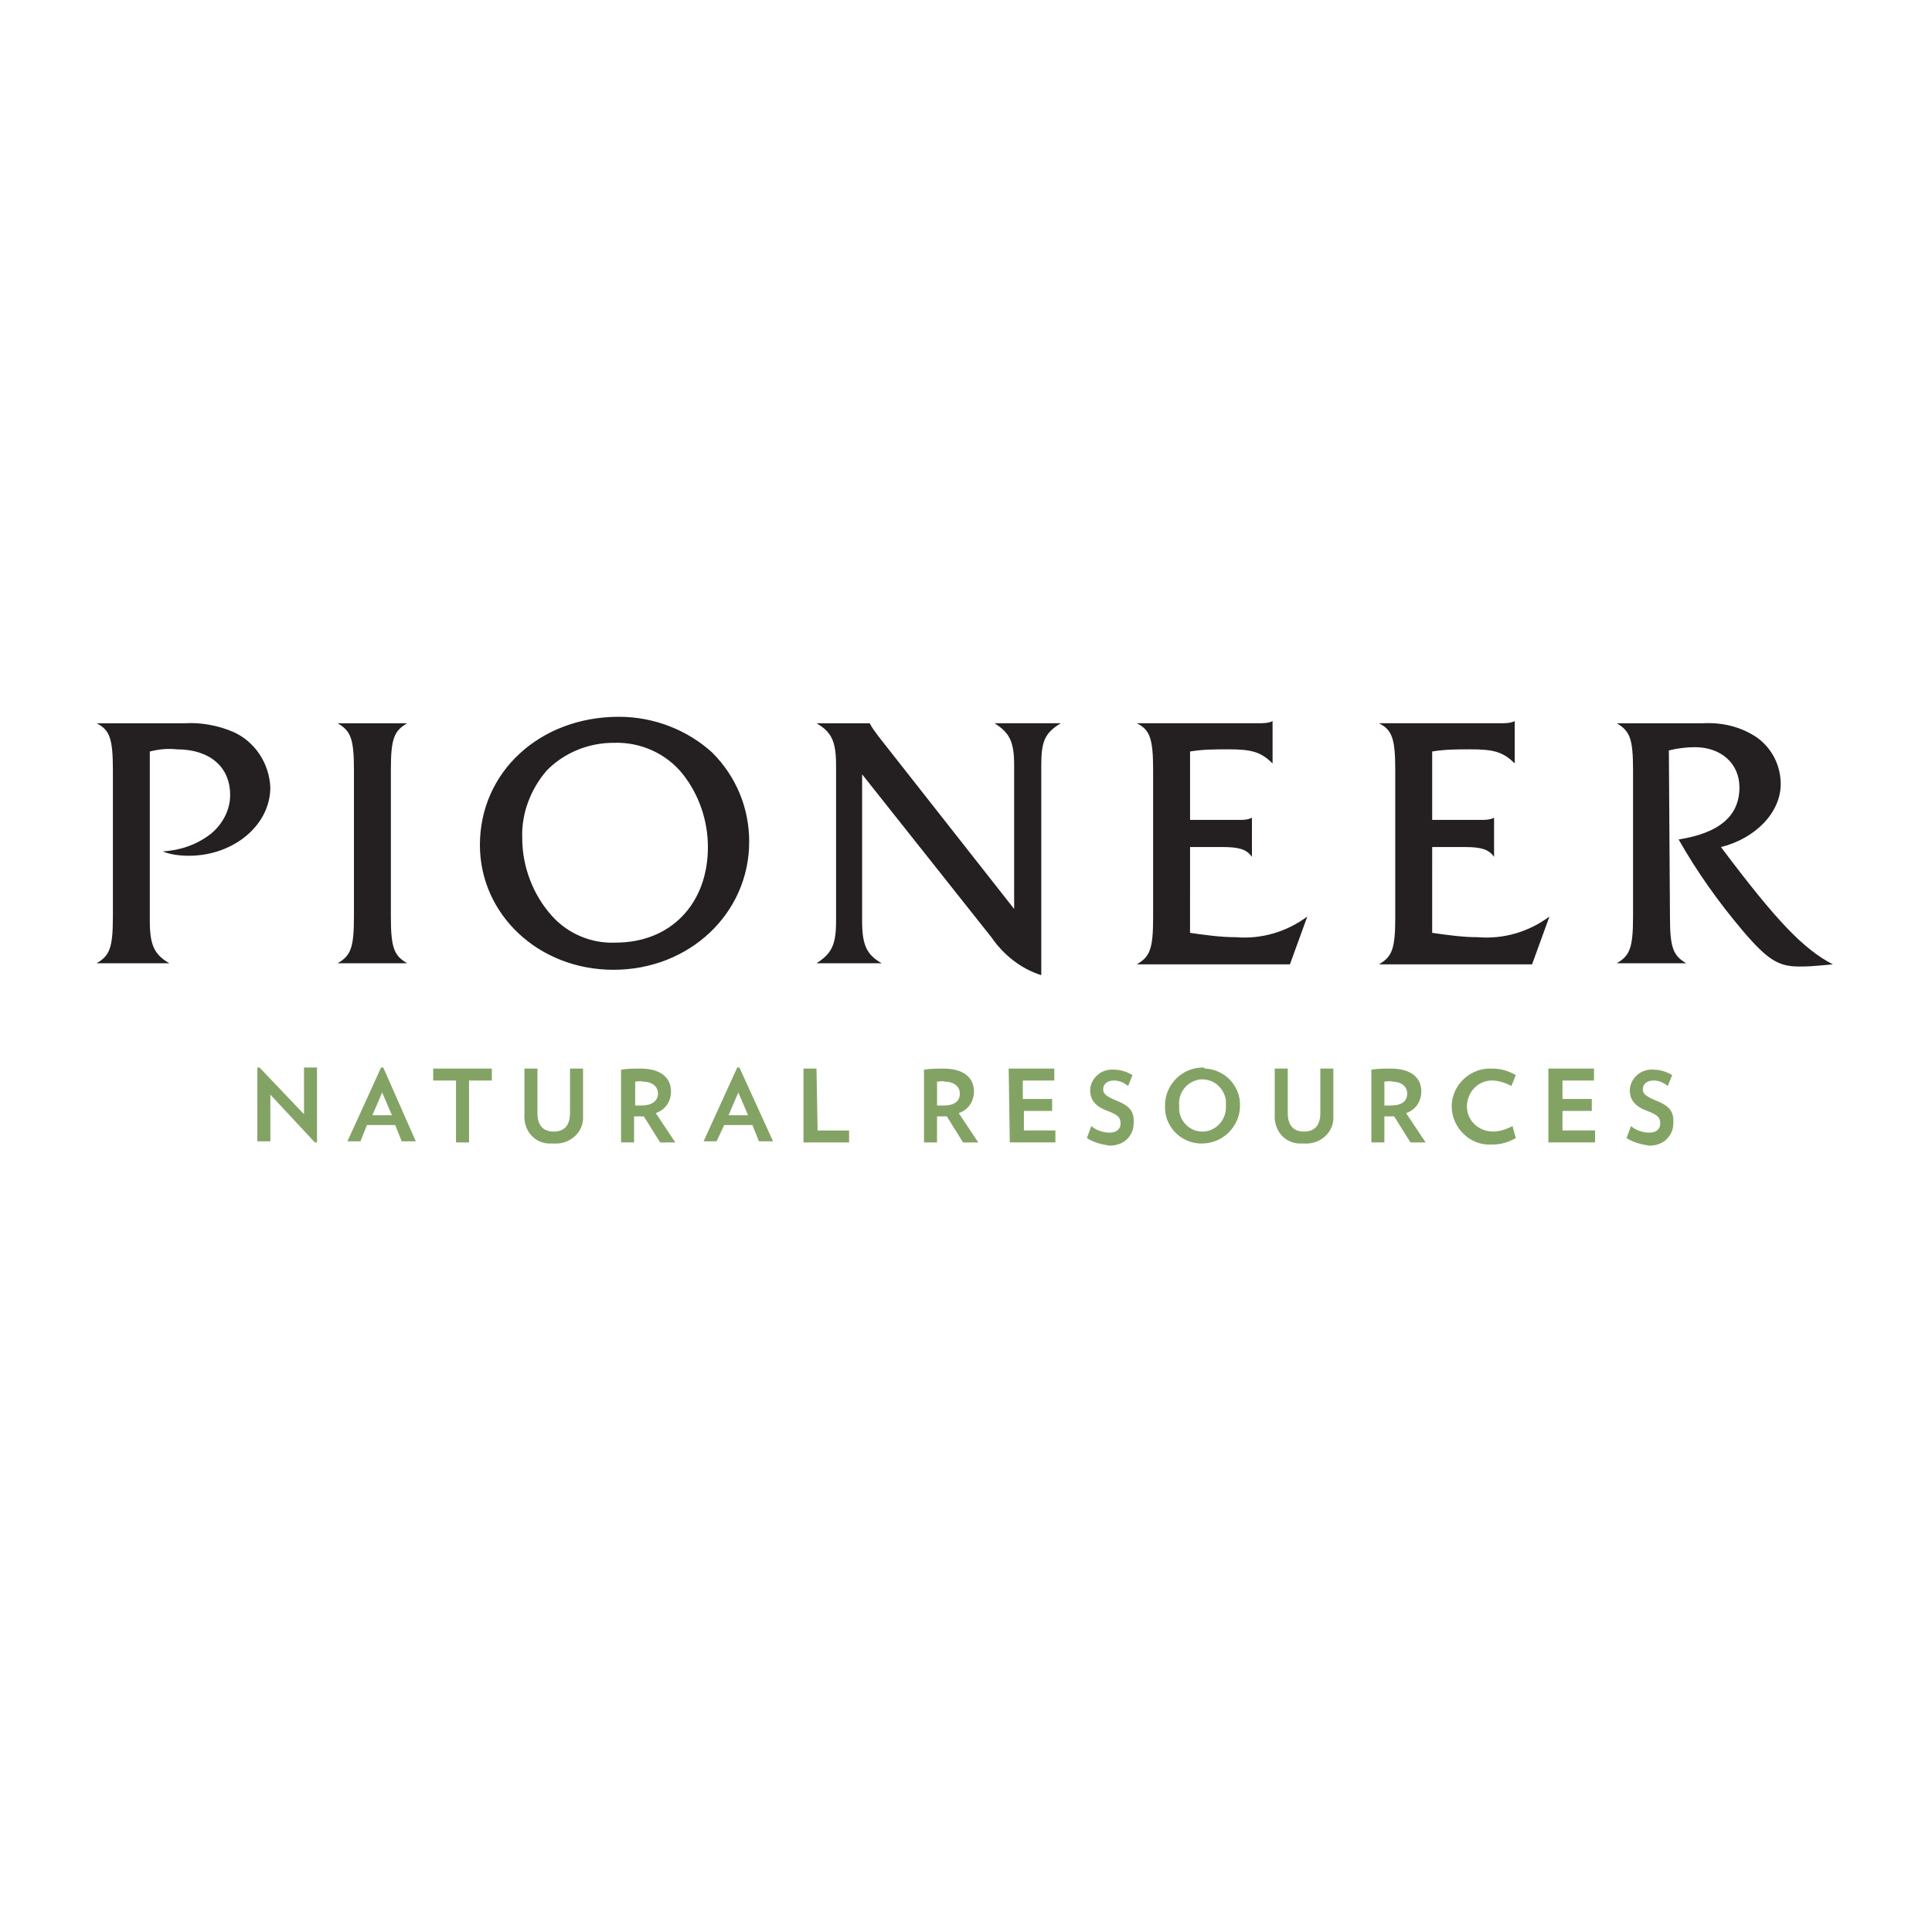
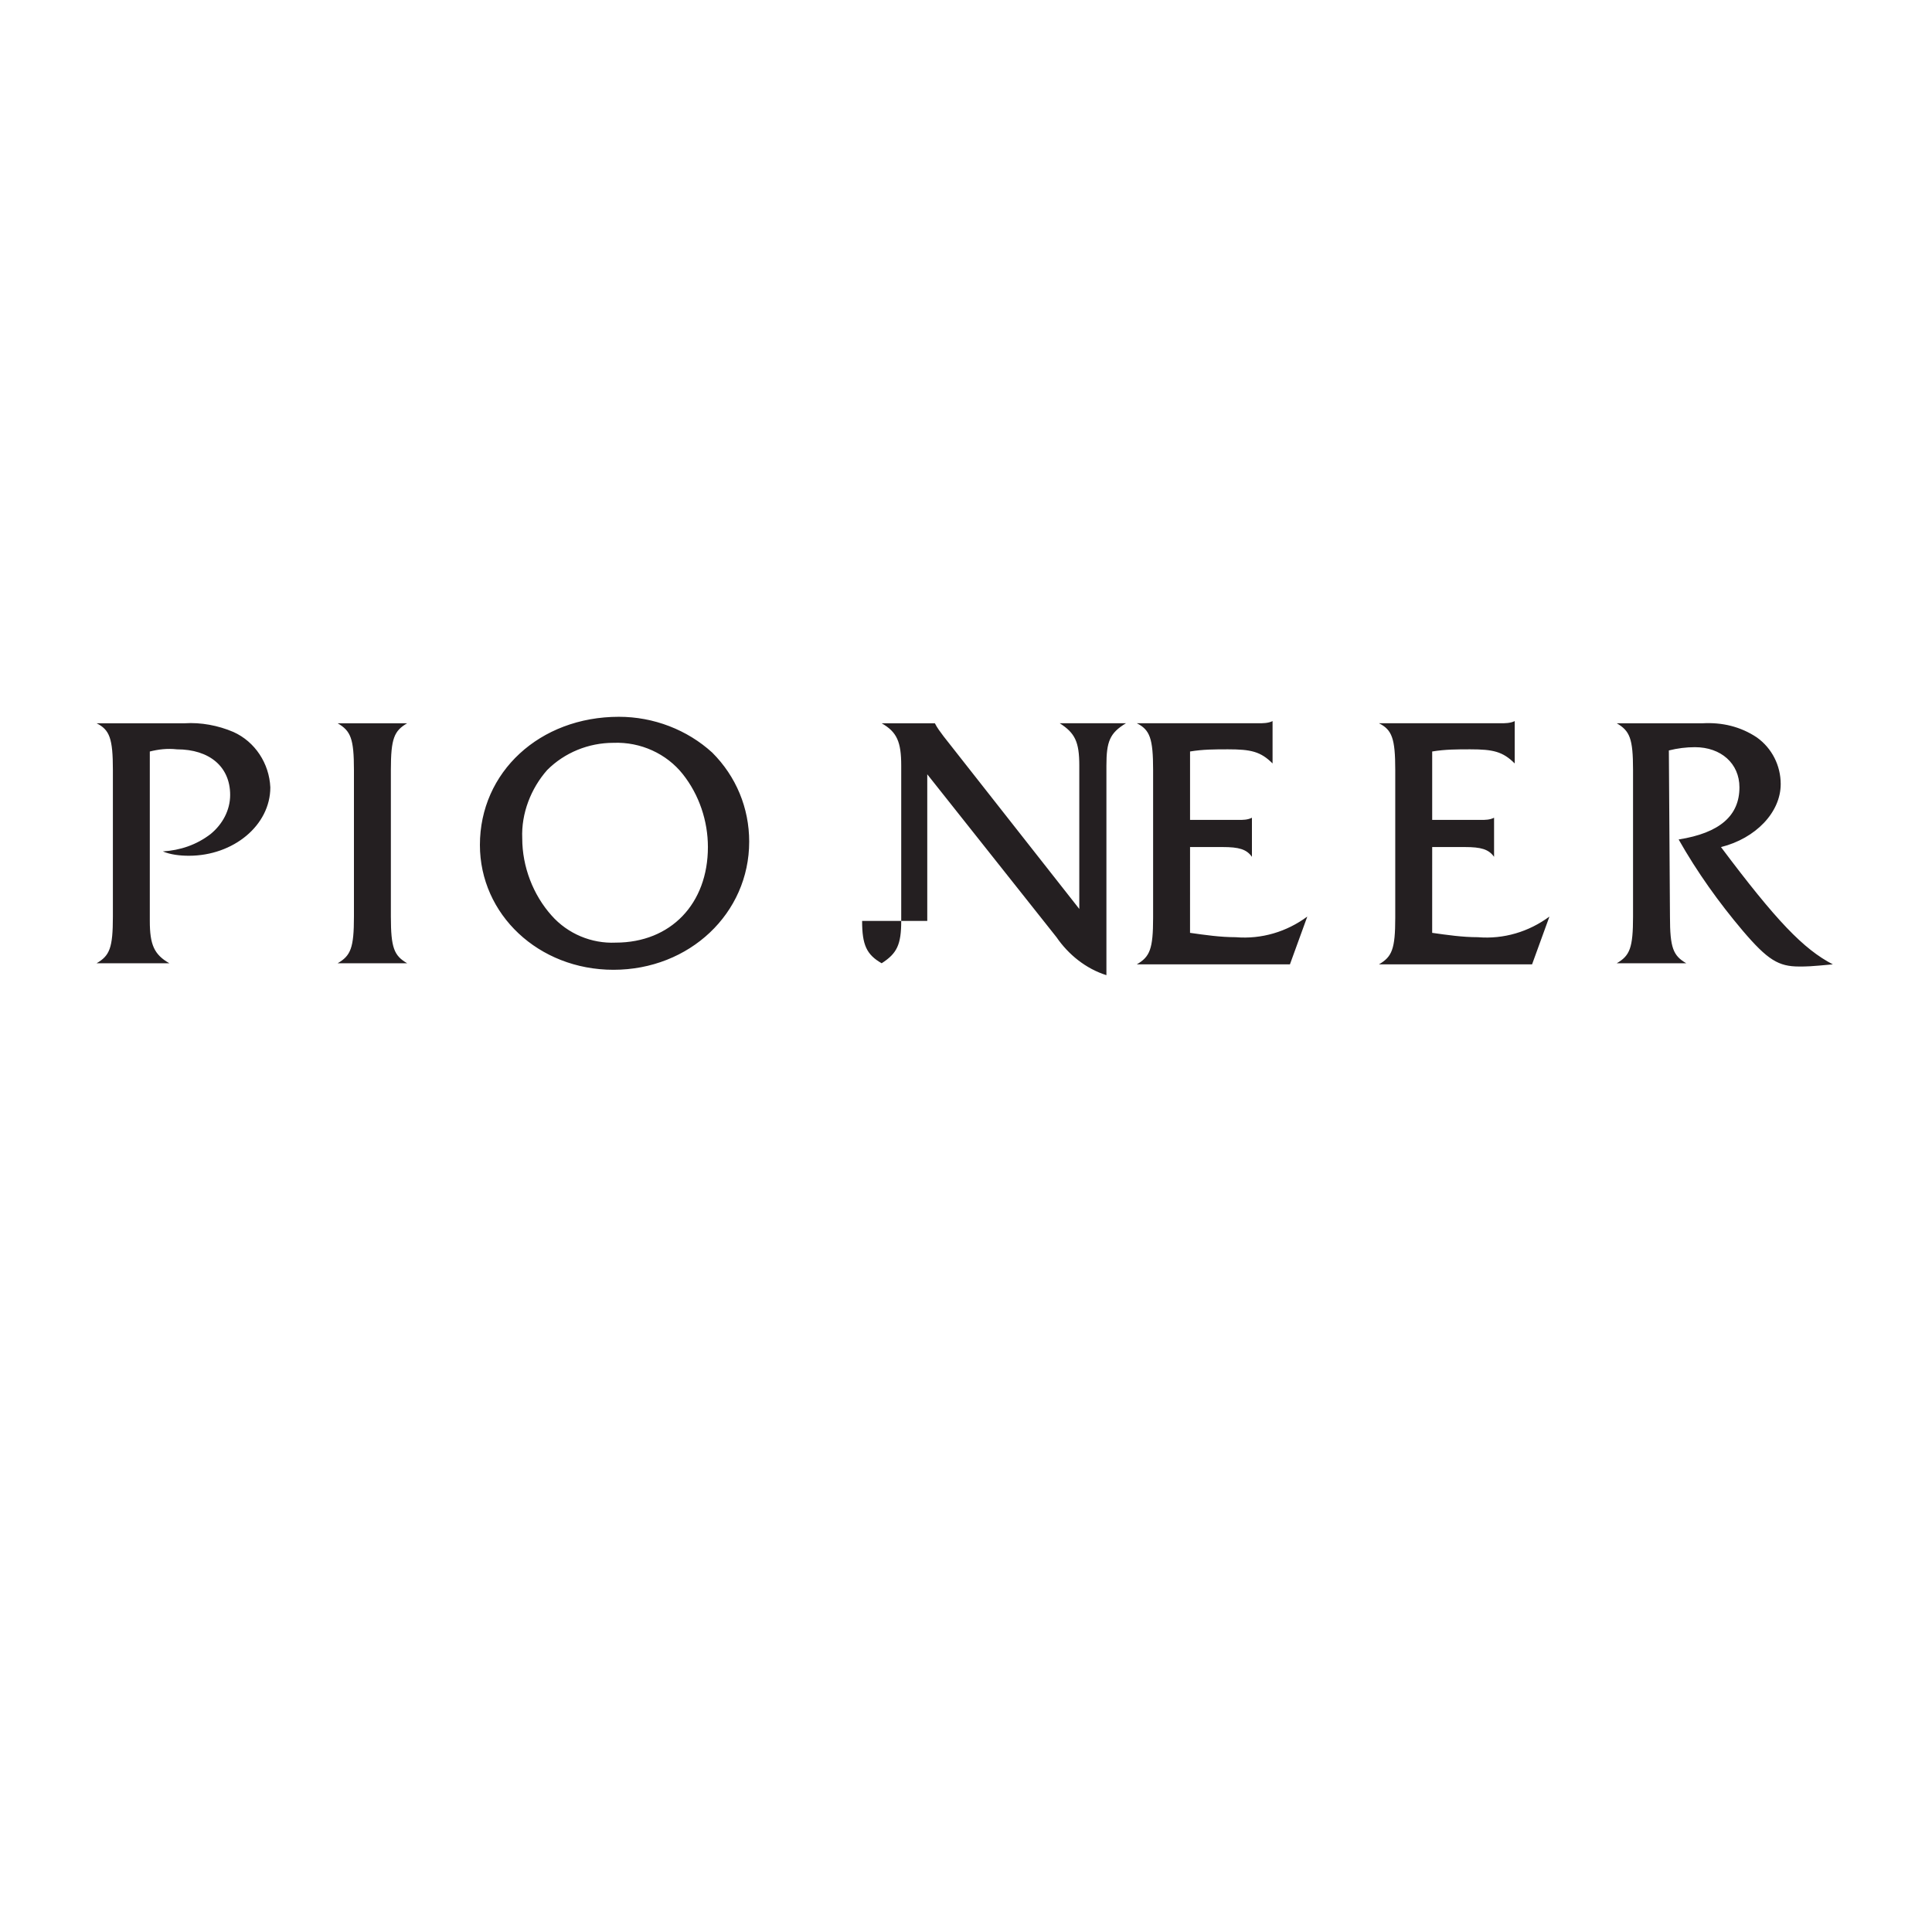
<svg xmlns="http://www.w3.org/2000/svg" viewBox="0 0 1000 1000">
-   <path fill="#241F21" d="M77.54 476.66c0 12.36 2.25 17.42 10.12 21.92H50c6.74-3.93 8.43-7.87 8.43-24.17v-75.87c0-16.3-1.69-20.79-8.43-24.17h45.52c8.43-.56 17.42 1.12 25.29 4.5 11.24 5.06 18.55 16.3 19.11 28.66 0 19.67-19.11 35.41-42.15 35.41-4.5 0-9.55-.56-13.49-2.25 8.99-.56 17.42-3.37 24.73-8.99 6.18-5.06 10.12-12.36 10.12-20.23 0-14.61-10.68-23.61-27.54-23.61-5.06-.56-9.55 0-14.05 1.12v87.68zM183.2 398.54c0-16.3-1.69-20.23-8.43-24.17h35.97c-6.74 3.93-8.43 7.87-8.43 24.17v75.87c0 16.3 1.69 20.23 8.43 24.17h-35.97c6.74-3.93 8.43-7.87 8.43-24.17v-75.87zM368.67 389.55c12.36 12.36 19.11 28.66 19.11 46.09 0 37.09-30.91 66.32-70.25 66.32-38.78 0-69.13-28.66-69.13-64.63 0-37.66 30.91-66.32 71.94-66.32 17.98-.01 35.4 6.73 48.33 18.54m-85.43 8.99c-8.43 9.55-13.49 22.48-12.93 35.41 0 14.61 5.62 29.23 15.17 39.9 8.43 9.55 20.79 14.61 33.16 14.05 28.66 0 47.77-20.23 47.77-49.46 0-13.49-4.5-26.98-12.93-37.66-8.43-10.68-21.92-16.86-35.97-16.3-12.91.01-25.28 5.07-34.27 14.06M446.23 476.66c0 12.36 2.25 17.42 10.12 21.92h-33.72c7.87-5.06 10.12-9.55 10.12-21.92v-80.37c0-12.36-2.25-17.42-10.12-21.92h27.54c1.12 2.25 2.81 4.5 4.5 6.74l70.25 89.36v-74.19c0-12.36-2.25-16.86-10.12-21.92h34.28c-8.43 5.06-10.12 9.55-10.12 21.92v108.47c-10.68-3.37-19.67-10.68-25.85-19.67l-66.88-84.3v75.88zM615.96 482.84c7.87 1.12 15.74 2.25 23.61 2.25 13.49 1.12 26.42-2.81 37.09-10.68l-8.99 24.73h-79.25c6.74-3.93 8.43-7.87 8.43-24.17v-76.44c0-16.3-1.69-20.79-8.43-24.17h62.95c2.25 0 5.06 0 7.31-1.12v21.92c-6.18-6.18-11.24-7.31-23.04-7.31-6.74 0-12.93 0-19.67 1.12v35.41h25.29c2.25 0 4.5 0 6.74-1.12v20.23c-2.81-3.93-6.74-5.06-15.17-5.06h-16.86l-.01 44.41zM741.29 482.84c7.87 1.12 15.74 2.25 23.61 2.25 13.49 1.12 26.42-2.81 37.09-10.68L793 499.14h-79.25c6.74-3.93 8.43-7.87 8.43-24.17v-76.44c0-16.3-1.69-20.79-8.43-24.17h62.95c2.25 0 5.06 0 7.31-1.12v21.92c-6.18-6.18-11.24-7.31-23.04-7.31-6.74 0-12.93 0-19.67 1.12v35.41h25.29c2.25 0 4.5 0 6.74-1.12v20.23c-2.81-3.93-6.74-5.06-15.17-5.06H741.3l-.01 44.41zM864.37 474.41c0 16.3 1.69 20.23 8.43 24.17h-35.97c6.74-3.93 8.43-7.87 8.43-24.17v-75.87c0-16.3-1.69-20.23-8.43-24.17h44.4c10.12-.56 19.67 1.69 28.1 7.31 7.87 5.62 12.36 14.61 12.36 24.17 0 14.61-12.93 28.1-30.91 32.6 28.66 38.22 42.71 52.83 57.89 60.7-11.8 1.12-13.49 1.12-17.42 1.12-10.68 0-16.3-3.37-29.23-18.55-12.36-14.61-23.61-30.35-33.16-47.21 21.36-3.37 31.47-12.36 31.47-26.98 0-12.36-9.55-20.79-23.04-20.79-4.5 0-8.99.56-13.49 1.69l.57 85.98z" />
-   <path fill="#83A365" d="M856.51 569.39c-5.06-2.25-6.18-3.37-6.18-5.62s1.69-4.5 5.62-4.5c2.81 0 5.06 1.12 7.31 2.81l2.25-5.62c-2.81-1.69-6.18-2.81-9.55-2.81-6.18-.56-11.8 3.93-12.36 10.12v.56c0 5.06 2.81 8.43 8.99 10.68s6.74 3.93 6.74 6.74c0 2.25-1.69 4.5-5.62 4.5-3.37 0-6.74-1.12-9.55-3.37l-2.25 6.18c3.37 2.25 7.87 3.37 11.8 3.93 3.37 0 6.74-1.12 8.99-3.37s3.37-5.06 3.37-7.87c.55-6.73-2.26-9.54-9.56-12.36m-54.52 21.92h23.61v-6.18h-16.86v-10.12h15.17v-6.18h-15.17v-9.55h16.3v-6.18h-23.61v38.22h.56zm-19.11-8.43c-3.37 1.69-6.74 2.81-10.12 2.81-7.31 0-13.49-5.62-13.49-12.93s5.62-13.49 12.93-13.49c3.37 0 6.74 1.12 10.12 2.81l2.25-5.62c-3.93-2.25-7.87-3.37-12.36-3.37-10.68-.56-20.23 7.87-20.79 18.55s7.87 20.23 18.55 20.79h2.25c4.5 0 8.43-1.12 12.36-3.37l-1.7-6.18zm-62.95-10.67h-3.37v-12.36c1.12 0 2.81-.56 3.93 0 4.5 0 7.87 2.25 7.87 6.18 0 3.93-2.81 6.18-8.43 6.18m15.74-7.31c0-7.31-5.62-11.8-15.74-11.8-3.37 0-6.74 0-10.12.56v37.66h6.74v-13.49H721.61l8.43 13.49h7.87l-10.12-15.17c5.07-1.7 7.88-6.19 7.88-11.25m-52.27 11.24c0 6.18-2.81 9.55-8.43 9.55-5.62 0-8.43-3.37-8.43-9.55V553.1h-6.74v23.61c-.56 7.87 4.5 14.61 12.36 15.17h2.81c7.87.56 14.61-5.06 15.17-12.36V553.1h-6.74v23.04zm-61.26 9.55c-6.74 0-12.36-6.18-11.8-12.93v-.56c-.56-6.74 3.93-12.36 10.68-13.49 6.74-.56 12.36 3.93 13.49 10.68v2.81c.56 6.74-4.5 12.93-11.24 13.49h-1.13m.56-33.16c-10.68 0-19.11 8.43-19.67 18.55v1.12c-.56 10.12 7.31 19.11 17.98 19.67h1.12c10.68 0 19.11-8.43 19.67-18.55v-.56c.56-10.12-7.31-19.11-17.98-19.67-.55-.56-1.12-.56-1.12-.56m-45.52 16.86c-5.06-2.25-6.18-3.37-6.18-5.62s1.69-4.5 5.62-4.5c2.81 0 5.06 1.12 7.31 2.81l2.25-5.62c-2.81-1.69-6.18-2.81-9.55-2.81-6.18-.56-11.8 3.93-12.36 10.12v.56c0 5.06 2.81 8.43 8.99 10.68s6.74 3.93 6.74 6.74c0 2.25-1.69 4.5-5.62 4.5-3.37 0-6.74-1.12-9.55-3.37l-2.25 6.18c3.37 2.25 7.87 3.37 11.8 3.93 3.37 0 6.74-1.12 8.99-3.37s3.37-5.06 3.37-7.87c.56-6.73-2.25-9.54-9.56-12.36m-54.52 21.92h23.61v-6.18h-16.3v-10.12h14.61v-6.18h-15.17v-9.55h16.3v-6.18H522.1l.56 38.21zm-34.28-19.1h-3.37v-12.36c1.12 0 2.81-.56 3.93 0 4.5 0 7.87 2.25 7.87 6.18 0 3.93-2.81 6.18-8.43 6.18m15.74-7.31c0-7.31-5.62-11.8-15.74-11.8-3.37 0-6.74 0-10.12.56v37.66H485v-13.49H490.06l8.43 13.49h7.87l-10.12-15.17c5.07-1.7 7.88-6.19 7.88-11.25m-81.5-11.8h-6.74v38.22h23.61v-6.18h-16.3l-.57-32.04zm-45.52 24.16l5.06-11.8 5.06 11.8H377.1zm5.62-24.73h-1.12l-17.42 38.22h6.74l3.93-8.43h14.61l3.37 8.43h7.31l-17.42-38.22zm-50.58 19.68h-3.37v-12.36c1.12 0 2.81-.56 3.93 0 4.5 0 7.87 2.25 7.87 6.18 0 3.93-3.38 6.18-8.43 6.18m15.17-7.31c0-7.31-5.62-11.8-15.74-11.8-3.37 0-6.74 0-10.12.56v37.66h6.74v-13.49H333.25l8.43 13.49h7.87l-10.12-15.17c5.07-1.7 7.88-6.19 7.88-11.25m-52.27 11.24c0 6.18-2.81 9.55-8.43 9.55-5.62 0-8.43-3.37-8.43-9.55V553.1h-6.74v23.61c-.56 7.87 4.5 14.61 12.36 15.17h2.81c7.87.56 14.61-5.06 15.17-12.36V553.1h-6.74v23.04zm-70.81-16.86h11.8v32.04h6.74v-32.04h11.8v-6.18h-30.35v6.18zm-31.48 17.98l5.06-11.8 5.06 11.8h-10.12zm5.62-24.73h-1.12l-17.42 38.22h6.74l3.37-8.43h14.61l3.37 8.43h7.31l-16.86-38.22zm-41.02 24.17l-23.04-24.17h-1.12v38.22h6.74v-24.17l23.04 24.73h1.12v-38.78h-6.74v24.17z" />
+   <path fill="#241F21" d="M77.54 476.66c0 12.36 2.25 17.42 10.12 21.92H50c6.74-3.93 8.43-7.87 8.43-24.17v-75.87c0-16.3-1.69-20.79-8.43-24.17h45.52c8.43-.56 17.42 1.12 25.29 4.5 11.24 5.06 18.55 16.3 19.11 28.66 0 19.67-19.11 35.41-42.15 35.41-4.5 0-9.55-.56-13.49-2.25 8.99-.56 17.42-3.37 24.73-8.99 6.18-5.06 10.12-12.36 10.12-20.23 0-14.61-10.68-23.61-27.54-23.61-5.06-.56-9.55 0-14.05 1.12v87.68zM183.2 398.54c0-16.3-1.69-20.23-8.43-24.17h35.97c-6.74 3.93-8.43 7.87-8.43 24.17v75.87c0 16.3 1.69 20.23 8.43 24.17h-35.97c6.74-3.93 8.43-7.87 8.43-24.17v-75.87zM368.67 389.55c12.36 12.36 19.11 28.66 19.11 46.09 0 37.09-30.91 66.32-70.25 66.32-38.78 0-69.13-28.66-69.13-64.63 0-37.66 30.91-66.32 71.94-66.32 17.98-.01 35.4 6.73 48.33 18.54m-85.43 8.99c-8.43 9.55-13.49 22.48-12.93 35.41 0 14.61 5.62 29.23 15.17 39.9 8.43 9.55 20.79 14.61 33.16 14.05 28.66 0 47.77-20.23 47.77-49.46 0-13.49-4.5-26.98-12.93-37.66-8.43-10.68-21.92-16.86-35.97-16.3-12.91.01-25.28 5.07-34.27 14.06M446.23 476.66c0 12.36 2.25 17.42 10.12 21.92c7.87-5.06 10.12-9.55 10.12-21.92v-80.37c0-12.36-2.25-17.42-10.12-21.92h27.54c1.12 2.25 2.81 4.5 4.5 6.74l70.25 89.36v-74.19c0-12.36-2.25-16.86-10.12-21.92h34.28c-8.43 5.06-10.12 9.55-10.12 21.92v108.47c-10.68-3.37-19.67-10.68-25.85-19.67l-66.88-84.3v75.88zM615.96 482.84c7.87 1.12 15.74 2.25 23.61 2.25 13.49 1.12 26.42-2.81 37.09-10.68l-8.99 24.73h-79.25c6.74-3.93 8.43-7.87 8.43-24.17v-76.44c0-16.3-1.69-20.79-8.43-24.17h62.95c2.25 0 5.06 0 7.31-1.12v21.92c-6.18-6.18-11.24-7.31-23.04-7.31-6.74 0-12.93 0-19.67 1.12v35.41h25.29c2.25 0 4.5 0 6.74-1.12v20.23c-2.81-3.93-6.74-5.06-15.17-5.06h-16.86l-.01 44.41zM741.29 482.84c7.87 1.12 15.74 2.25 23.61 2.25 13.49 1.12 26.42-2.81 37.09-10.68L793 499.14h-79.25c6.74-3.93 8.43-7.87 8.43-24.17v-76.44c0-16.3-1.69-20.79-8.43-24.17h62.95c2.25 0 5.06 0 7.31-1.12v21.92c-6.18-6.18-11.24-7.31-23.04-7.31-6.74 0-12.93 0-19.67 1.12v35.41h25.29c2.25 0 4.5 0 6.74-1.12v20.23c-2.81-3.93-6.74-5.06-15.17-5.06H741.3l-.01 44.41zM864.37 474.41c0 16.3 1.69 20.23 8.43 24.17h-35.97c6.74-3.93 8.43-7.87 8.43-24.17v-75.87c0-16.3-1.69-20.23-8.43-24.17h44.4c10.12-.56 19.67 1.69 28.1 7.31 7.87 5.62 12.36 14.61 12.36 24.17 0 14.61-12.93 28.1-30.91 32.6 28.66 38.22 42.71 52.83 57.89 60.7-11.8 1.12-13.49 1.12-17.42 1.12-10.68 0-16.3-3.37-29.23-18.55-12.36-14.61-23.61-30.35-33.16-47.21 21.36-3.37 31.47-12.36 31.47-26.98 0-12.36-9.55-20.79-23.04-20.79-4.5 0-8.99.56-13.49 1.69l.57 85.98z" />
</svg>